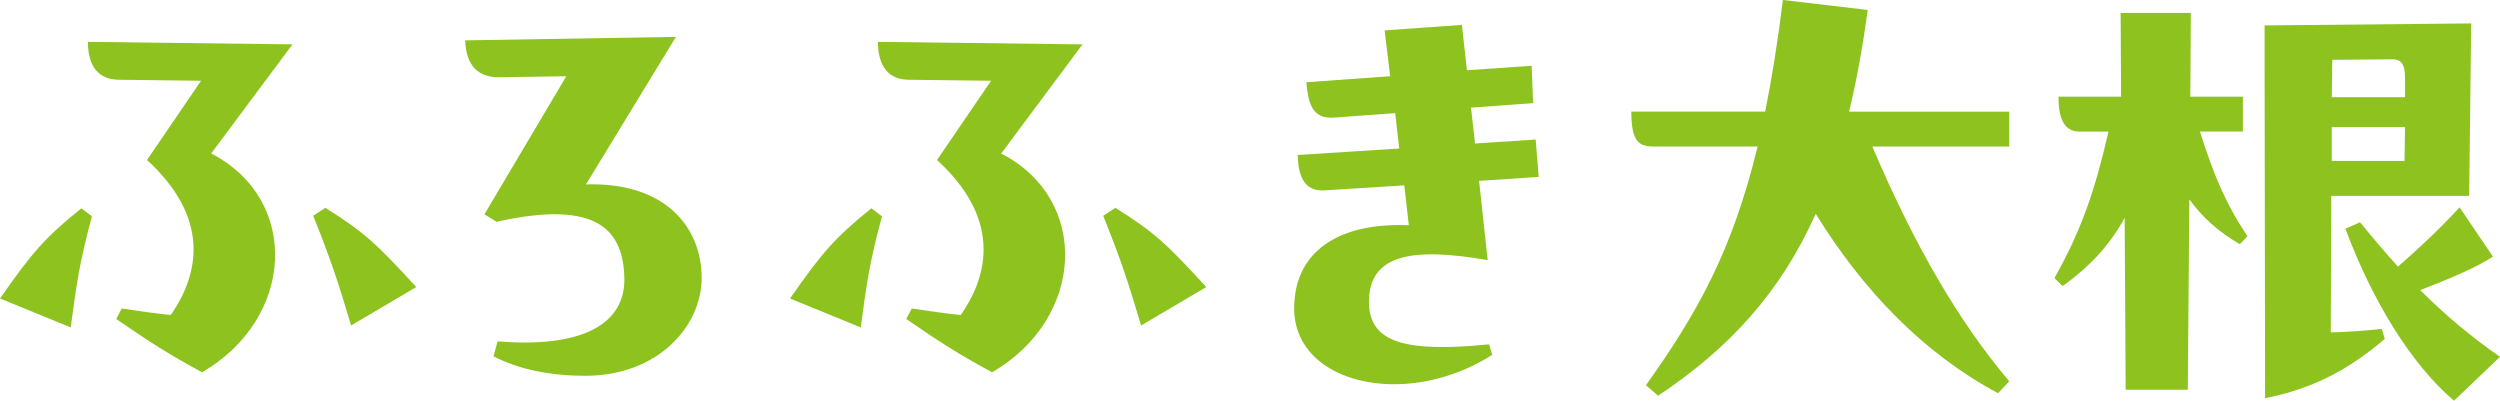
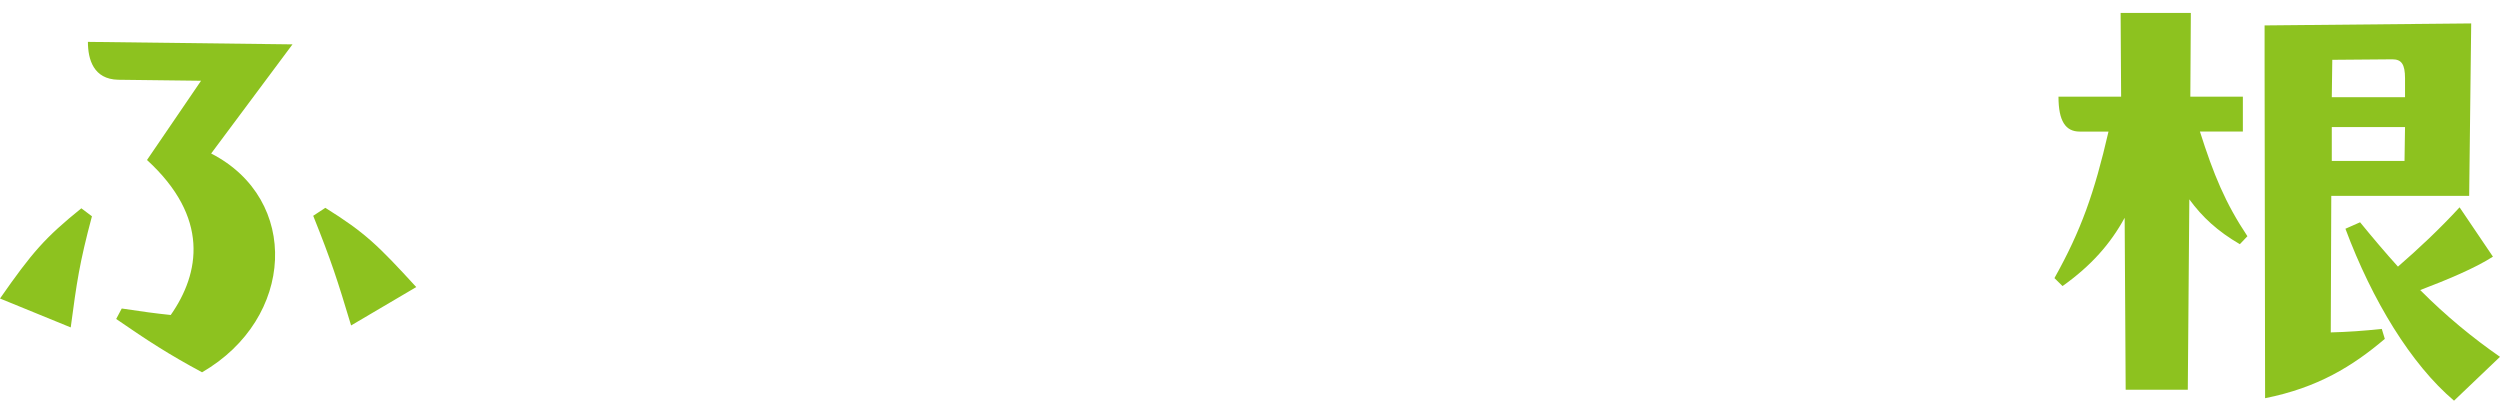
<svg xmlns="http://www.w3.org/2000/svg" id="b" data-name="レイヤー 2" width="235.754" height="37.785" viewBox="0 0 235.754 37.785">
  <defs>
    <style>
      .d {
        fill: #8dc21f;
      }
    </style>
  </defs>
  <g id="c" data-name="レイヤー 1">
    <g>
      <path class="d" d="M0,28.151c3.049-4.371,4.239-5.733,7.67-8.507l1,.752c-1.191,4.465-1.429,6.204-2.001,10.48l-6.669-2.726ZM27.582,4.183l-7.67,10.292c8.433,4.324,7.908,15.557-.857,20.632-3.144-1.691-5.097-2.96-8.099-5.028l.524-.987c1.858.282,3.239.471,4.621.611,2.763-3.948,3.668-9.212-2.239-14.616l5.098-7.473-7.812-.094c-2.335-.047-2.858-1.927-2.858-3.572l19.293.235ZM30.679,19.598c3.764,2.35,4.954,3.525,8.574,7.473l-6.144,3.619c-1.286-4.277-1.858-6.062-3.573-10.34l1.144-.752Z" />
-       <path class="d" d="M63.738,3.478l-8.479,13.911c7.67-.234,10.909,4.231,10.909,8.789,0,4.652-4.192,9.258-10.956,9.258-3.383,0-6.289-.61-8.671-1.833l.382-1.409c7.622.61,12.004-1.41,11.957-5.922-.096-4.465-2.382-7.519-12.053-5.357l-1.144-.705,7.718-13.019-6.384.094c-2.286,0-3.097-1.551-3.144-3.478l19.864-.329Z" />
-       <path class="d" d="M74.501,28.151c3.049-4.371,4.239-5.733,7.67-8.507l1,.752c-1.191,4.465-1.43,6.204-2.001,10.48l-6.669-2.726ZM102.083,4.183l-7.67,10.292c8.433,4.324,7.908,15.557-.857,20.632-3.144-1.691-5.097-2.96-8.099-5.028l.524-.987c1.857.282,3.239.471,4.621.611,2.763-3.948,3.668-9.212-2.239-14.616l5.098-7.473-7.812-.094c-2.335-.047-2.858-1.927-2.858-3.572l19.293.235ZM105.18,19.598c3.764,2.35,4.954,3.525,8.575,7.473l-6.146,3.619c-1.286-4.277-1.858-6.062-3.573-10.34l1.144-.752Z" />
-       <path class="d" d="M140.431,32.475l.286.987c-2.954,1.88-6.24,2.772-9.242,2.772-5.192,0-9.432-2.632-9.432-7.144,0-5.311,4.097-8.13,10.813-7.849l-.429-3.76-7.526.471c-2.049.141-2.478-1.598-2.525-3.337l9.575-.611-.381-3.337-5.811.424c-2.144.141-2.382-1.552-2.573-3.337l7.908-.565-.523-4.323,7.288-.518.477,4.277,6.098-.424.143,3.525-5.859.423.381,3.384,5.717-.376.286,3.524-5.621.376.81,7.473c-7.051-1.222-11.29-.61-11.195,4.089.096,3.807,3.716,4.606,11.338,3.853Z" />
-       <path class="d" d="M189.47,10.527v3.29h-12.91c4.049,9.493,8.193,16.543,12.91,22.136l-1.048,1.128c-6.955-3.713-12.672-9.588-17.197-16.919-3.335,7.425-8.099,12.642-14.863,17.153l-1.144-.986c4.764-6.721,8.099-12.502,10.528-22.512h-9.813c-1.382,0-2.097-.47-2.097-3.29h12.624c.62-3.102,1.191-6.58,1.668-10.527l8.003.94c-.477,3.478-1.048,6.674-1.763,9.588h15.102Z" />
      <path class="d" d="M211.506,9.117v3.29h-4.049c1.286,4.042,2.382,6.721,4.478,9.869l-.714.752c-2.097-1.222-3.525-2.538-4.764-4.229l-.144,17.953h-5.859l-.095-16.214c-1.334,2.443-3.144,4.512-5.859,6.439l-.763-.752c2.524-4.512,3.764-8.037,5.098-13.817h-2.716c-1.334,0-2.001-.987-2.001-3.29h5.907l-.048-7.896h6.622l-.048,7.896h4.954ZM219.843,18.47l-.048,12.877c1.668-.047,3.049-.141,4.811-.329l.286.94c-3.049,2.585-6.336,4.606-11.29,5.593l-.048-31.864v-3.29l19.484-.188-.191,16.261h-13.005ZM219.939,5.64l-.048,3.524h6.907v-1.785c0-1.316-.333-1.786-1.19-1.786l-5.669.047ZM219.891,11.984v3.195h6.859l.048-3.195h-6.907ZM235.754,33.65l-4.335,4.135c-4.049-3.431-7.718-9.446-10.242-16.214l1.382-.61c1.19,1.457,2.382,2.866,3.572,4.183,2.001-1.739,3.906-3.524,5.812-5.593l3.144,4.652c-1.667,1.081-4.383,2.209-6.859,3.149,2.43,2.443,4.954,4.512,7.526,6.298Z" />
    </g>
  </g>
</svg>